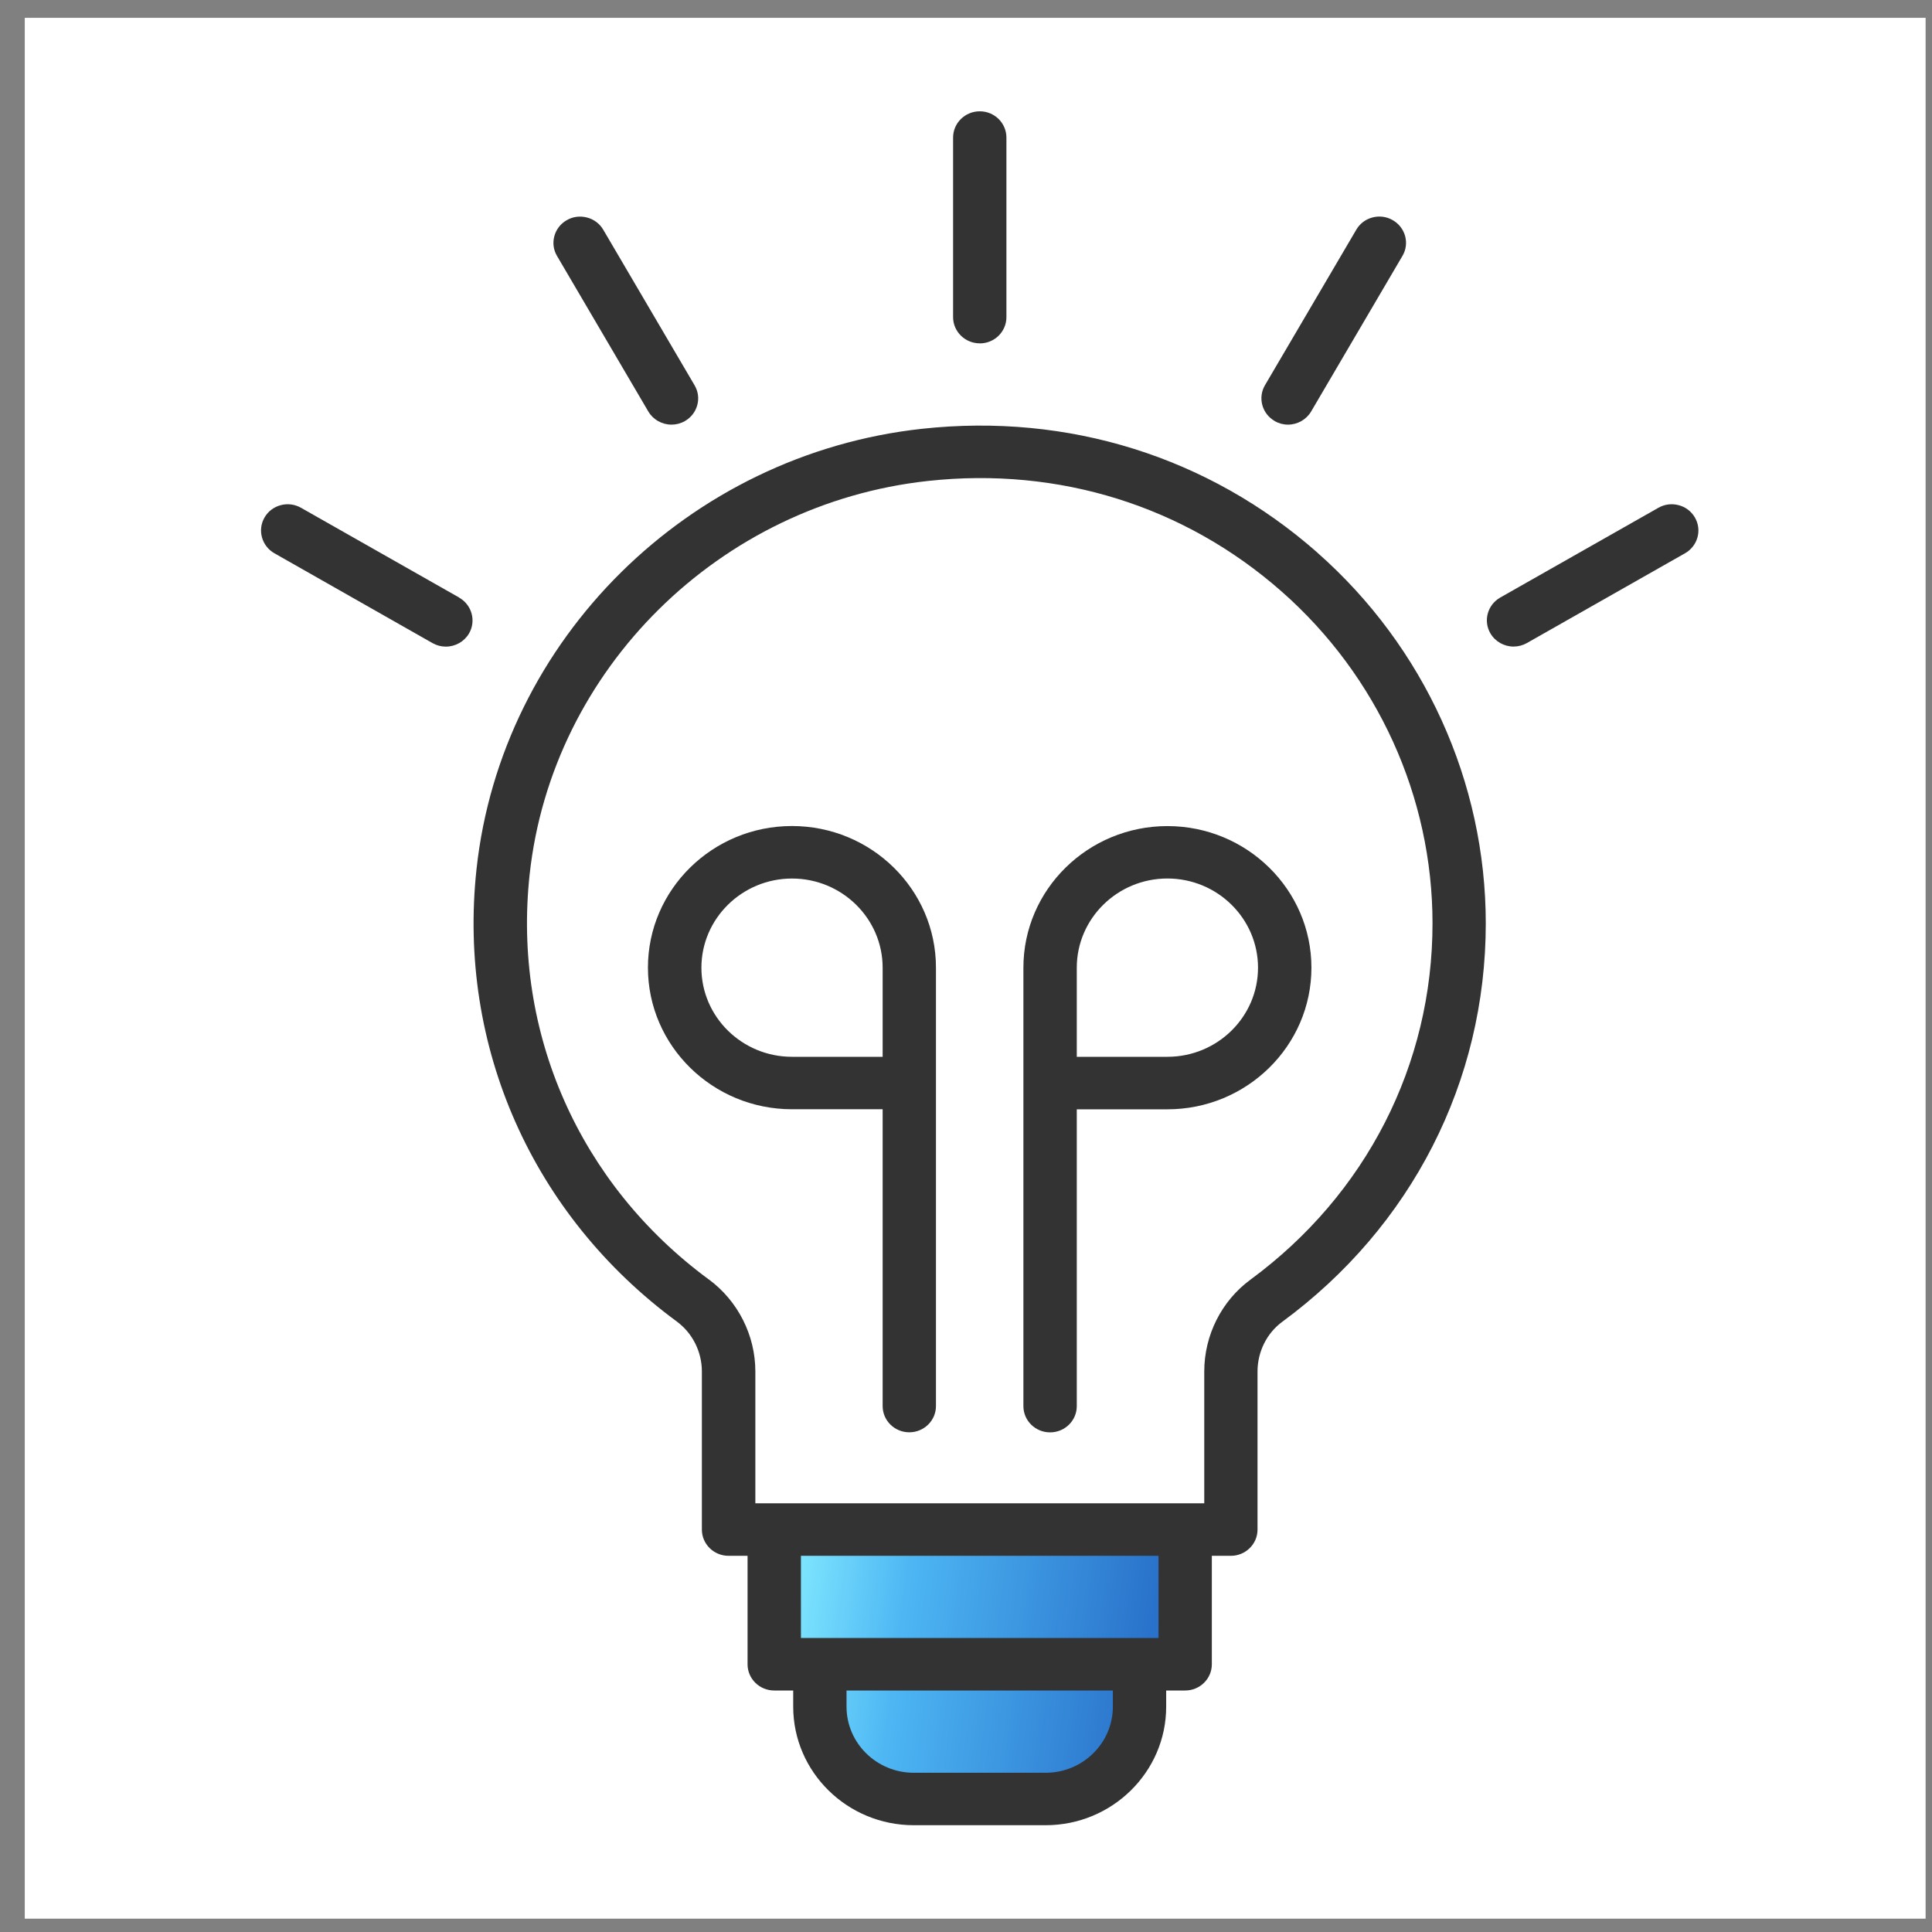
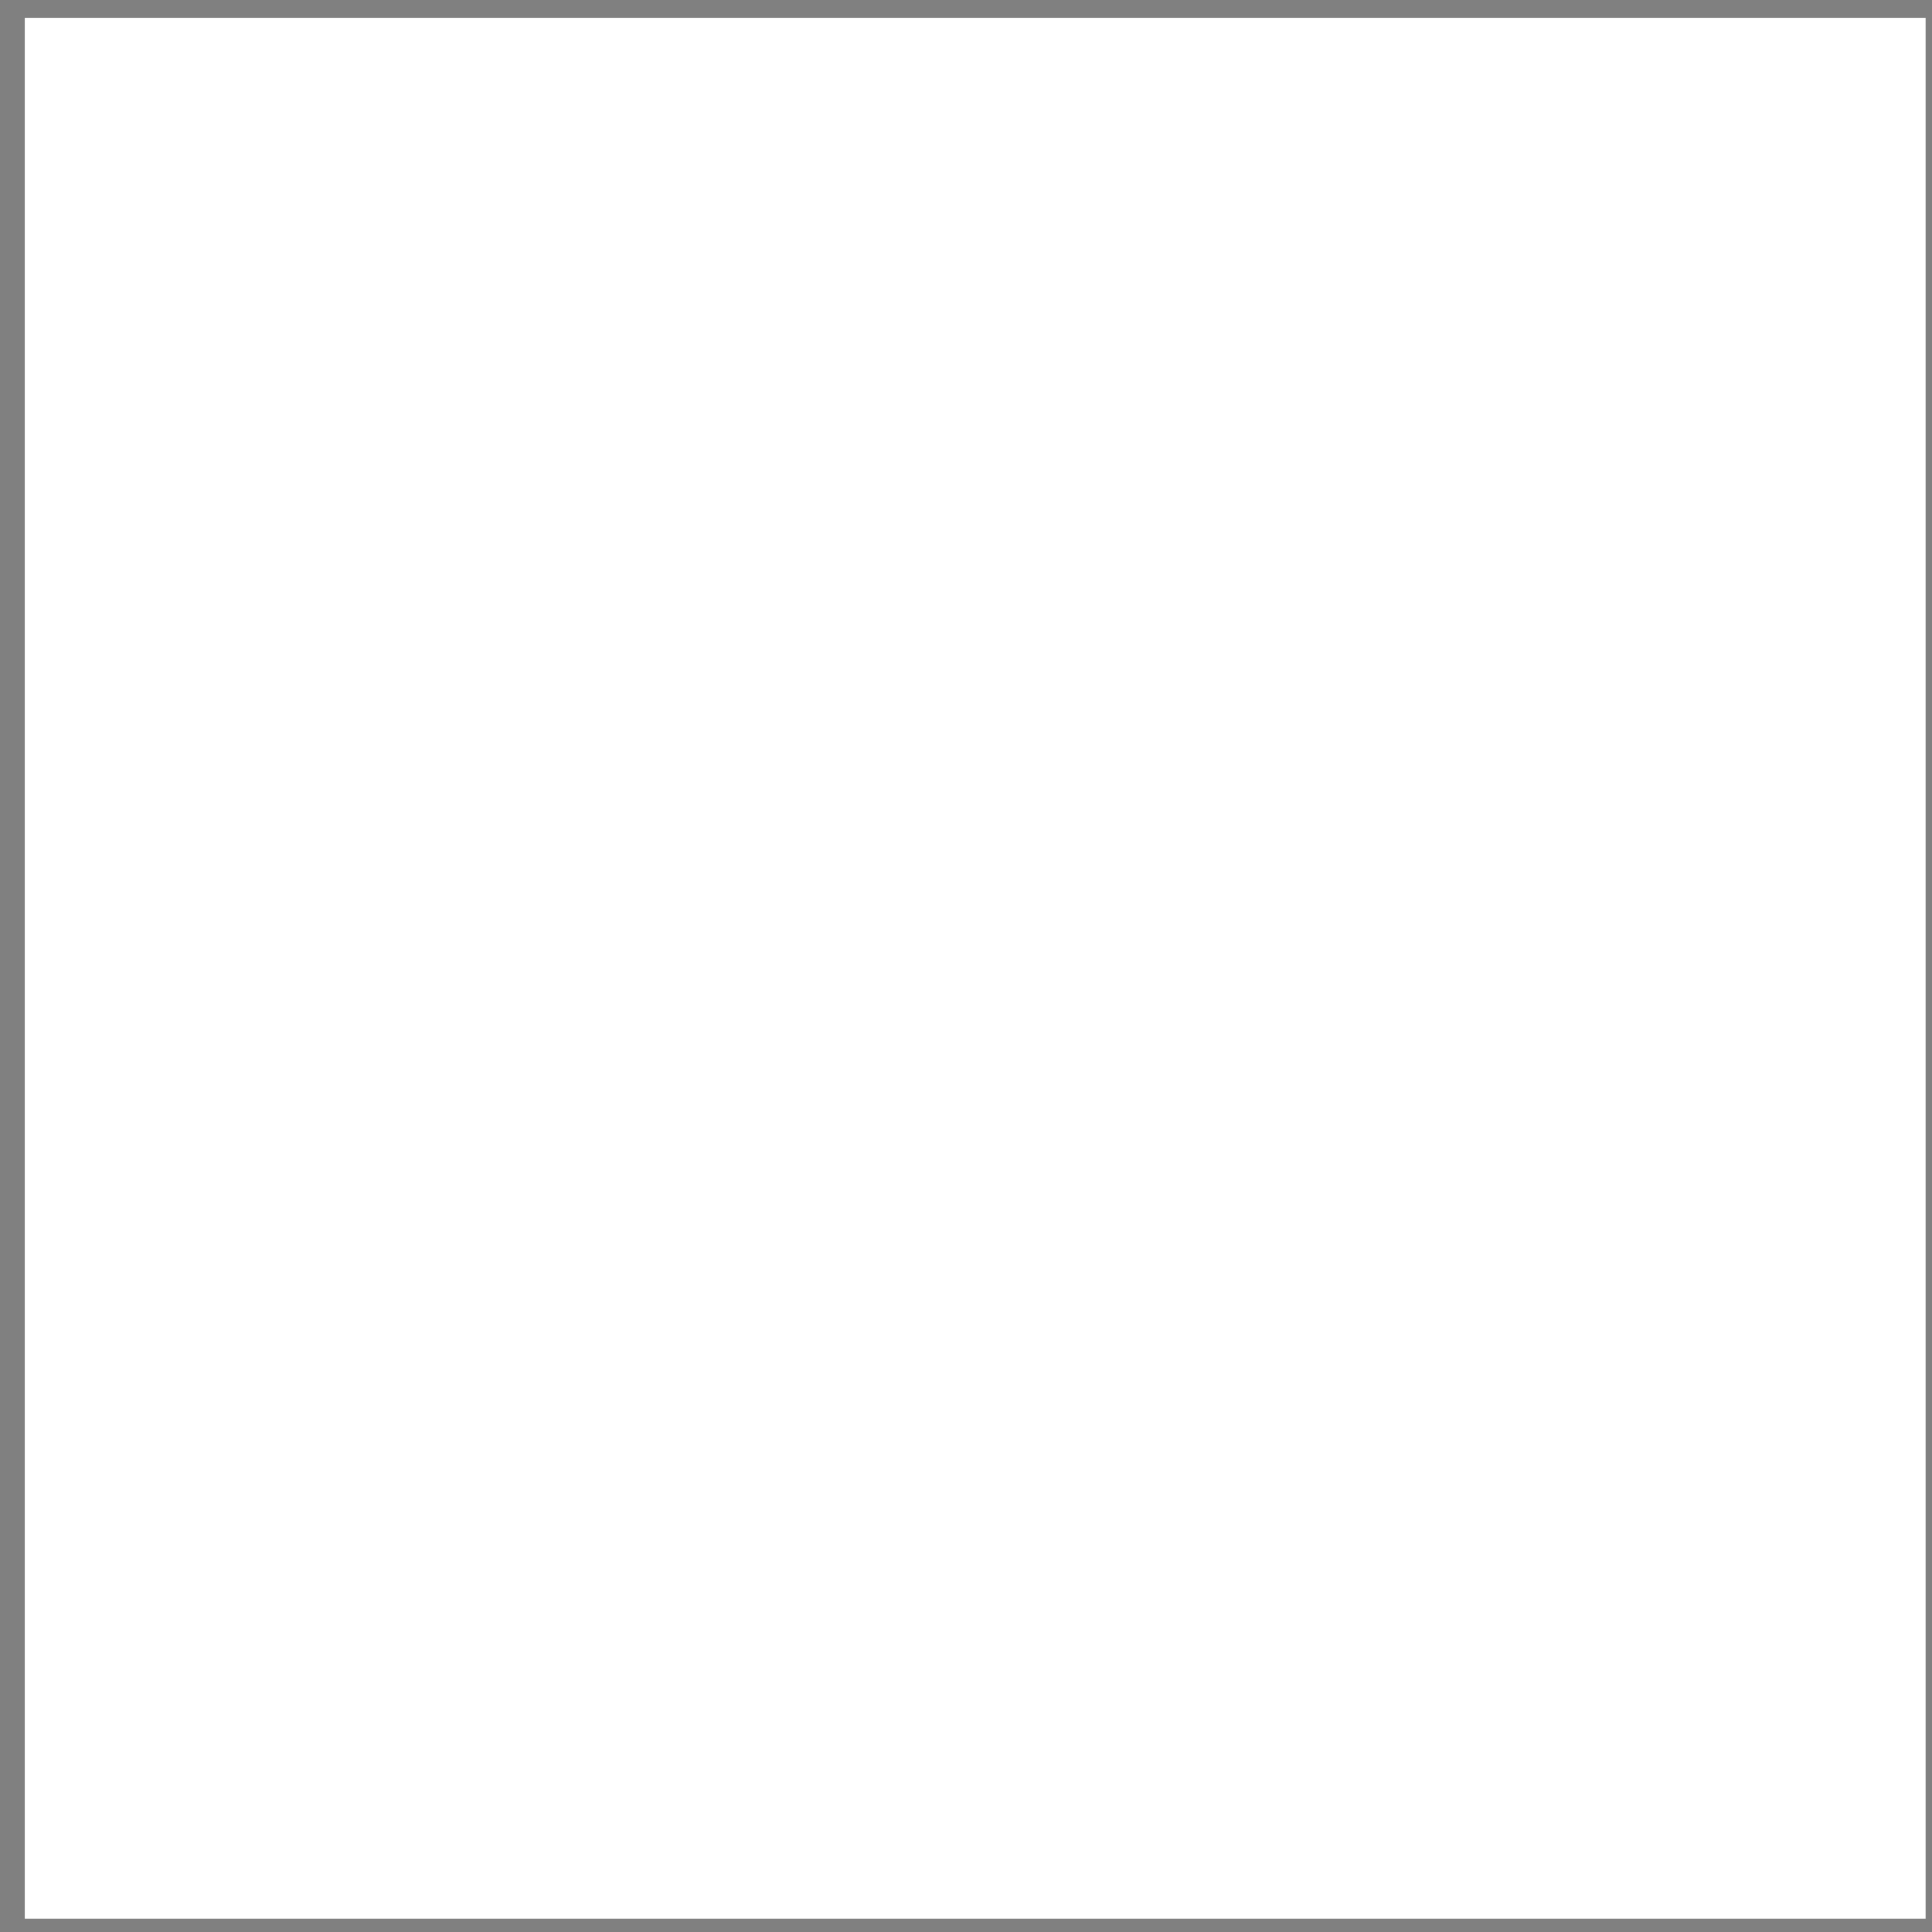
<svg xmlns="http://www.w3.org/2000/svg" width="62" height="62" viewBox="0 0 62 62" fill="none">
  <rect x="0" y="0" width="62" height="62" fill="#808080" stroke="none" />
  <rect width="61" height="61" transform="translate(0.795 0.572)" fill="white" />
  <g clip-path="url(#clip0_6006_72038)">
-     <path d="M36.026 54.768C36.026 56.106 34.918 57.196 33.557 57.196H29.323C27.962 57.196 26.854 56.106 26.854 54.768V53.94H36.026V54.768ZM37.491 52.874H25.387V49.617H37.491V52.874Z" fill="url(#paint0_linear_6006_72038)" />
-     <path d="M42.272 17.73C38.788 14.661 34.283 13.25 29.591 13.76C22.101 14.576 16.09 20.517 15.292 27.891C14.678 33.567 17.081 38.995 21.718 42.408C22.223 42.779 22.524 43.38 22.524 44.012V49.087C22.524 49.551 22.908 49.928 23.38 49.928H23.99V53.409C23.99 53.873 24.373 54.25 24.845 54.25H25.455V54.769C25.455 56.866 27.19 58.573 29.323 58.573H33.556C35.689 58.573 37.424 56.866 37.424 54.769V54.25H38.034C38.506 54.25 38.889 53.873 38.889 53.409V49.928H39.499C39.971 49.928 40.355 49.551 40.355 49.087V44.014C40.355 43.38 40.652 42.783 41.15 42.417C45.302 39.365 47.68 34.707 47.68 29.633C47.68 25.097 45.708 20.757 42.27 17.73H42.272ZM35.713 54.25V54.769C35.713 55.937 34.747 56.89 33.556 56.89H29.323C28.135 56.89 27.166 55.94 27.166 54.769V54.25H35.711H35.713ZM37.178 49.928V52.565H25.703V49.928H37.178ZM22.746 41.059C18.597 38.005 16.447 33.149 16.996 28.068C17.71 21.477 23.085 16.162 29.782 15.434C33.98 14.977 38.01 16.234 41.13 18.983C44.207 21.692 45.971 25.574 45.971 29.631C45.971 34.167 43.841 38.334 40.129 41.065C39.2 41.748 38.646 42.848 38.646 44.012V48.243H24.24V44.012C24.24 42.85 23.681 41.748 22.748 41.059H22.746Z" fill="#333333" />
-     <path d="M31.442 11.02C31.914 11.02 32.297 10.643 32.297 10.179V4.414C32.297 3.949 31.914 3.572 31.442 3.572C30.969 3.572 30.586 3.949 30.586 4.414V10.177C30.586 10.641 30.969 11.018 31.442 11.018V11.02Z" fill="#333333" />
    <path d="M20.806 13.207C20.959 13.466 21.243 13.627 21.549 13.627C21.7 13.627 21.848 13.588 21.977 13.514C22.174 13.401 22.316 13.22 22.376 13.002C22.436 12.784 22.404 12.557 22.289 12.363L19.359 7.372C19.244 7.176 19.057 7.036 18.836 6.98C18.614 6.923 18.386 6.951 18.189 7.065C17.991 7.178 17.849 7.359 17.79 7.577C17.73 7.795 17.761 8.021 17.876 8.215L20.806 13.207Z" fill="#333333" />
    <path d="M14.737 19.177L9.661 16.296C9.462 16.183 9.231 16.152 9.01 16.211C8.788 16.27 8.604 16.409 8.491 16.603C8.256 17.004 8.396 17.521 8.804 17.754L13.88 20.638C14.01 20.712 14.157 20.751 14.307 20.751C14.613 20.751 14.897 20.59 15.05 20.331C15.285 19.93 15.145 19.413 14.737 19.18V19.177Z" fill="#333333" />
-     <path d="M54.389 16.603C54.273 16.407 54.09 16.268 53.868 16.211C53.646 16.152 53.416 16.183 53.218 16.296L48.142 19.177C47.735 19.411 47.593 19.925 47.83 20.328C47.983 20.588 48.267 20.749 48.572 20.749C48.721 20.749 48.869 20.71 49 20.636L54.076 17.754C54.484 17.521 54.626 17.006 54.389 16.603Z" fill="#333333" />
    <path d="M40.905 13.513C41.033 13.587 41.182 13.627 41.333 13.627C41.638 13.627 41.922 13.465 42.075 13.206L45.005 8.214C45.121 8.02 45.15 7.794 45.092 7.576C45.032 7.358 44.89 7.177 44.693 7.064C44.496 6.95 44.263 6.92 44.043 6.979C43.822 7.037 43.638 7.177 43.525 7.371L40.594 12.362C40.359 12.763 40.499 13.28 40.909 13.513H40.905Z" fill="#333333" />
    <path d="M28.325 35.597V45.122C28.325 45.587 28.708 45.964 29.18 45.964C29.653 45.964 30.036 45.587 30.036 45.122V31.052C30.036 28.546 27.964 26.508 25.415 26.508C22.866 26.508 20.793 28.546 20.793 31.052C20.793 33.559 22.866 35.597 25.415 35.597H28.323H28.325ZM28.325 31.055V33.914H25.417C23.812 33.914 22.509 32.63 22.509 31.055C22.509 29.479 23.814 28.193 25.417 28.193C27.019 28.193 28.325 29.477 28.325 31.055Z" fill="#333333" />
    <path d="M33.7 45.966C34.172 45.966 34.555 45.589 34.555 45.124V35.599H37.463C40.012 35.599 42.085 33.561 42.085 31.054C42.085 28.548 40.012 26.51 37.463 26.51C34.914 26.51 32.842 28.548 32.842 31.054V45.124C32.842 45.589 33.225 45.966 33.697 45.966H33.7ZM34.555 33.914V31.054C34.555 29.476 35.861 28.192 37.463 28.192C39.066 28.192 40.371 29.476 40.371 31.054C40.371 32.633 39.066 33.914 37.463 33.914H34.555Z" fill="#333333" />
  </g>
  <defs>
    <linearGradient id="paint0_linear_6006_72038" x1="37.491" y1="57.196" x2="24.608" y2="55.488" gradientUnits="userSpaceOnUse">
      <stop stop-color="#2468C5" />
      <stop offset="0.7" stop-color="#4DB6F3" />
      <stop offset="1" stop-color="#82E9FF" />
    </linearGradient>
    <clipPath id="clip0_6006_72038">
-       <rect width="46.129" height="55" fill="white" transform="translate(8.375 3.572)" />
-     </clipPath>
+       </clipPath>
  </defs>
</svg>